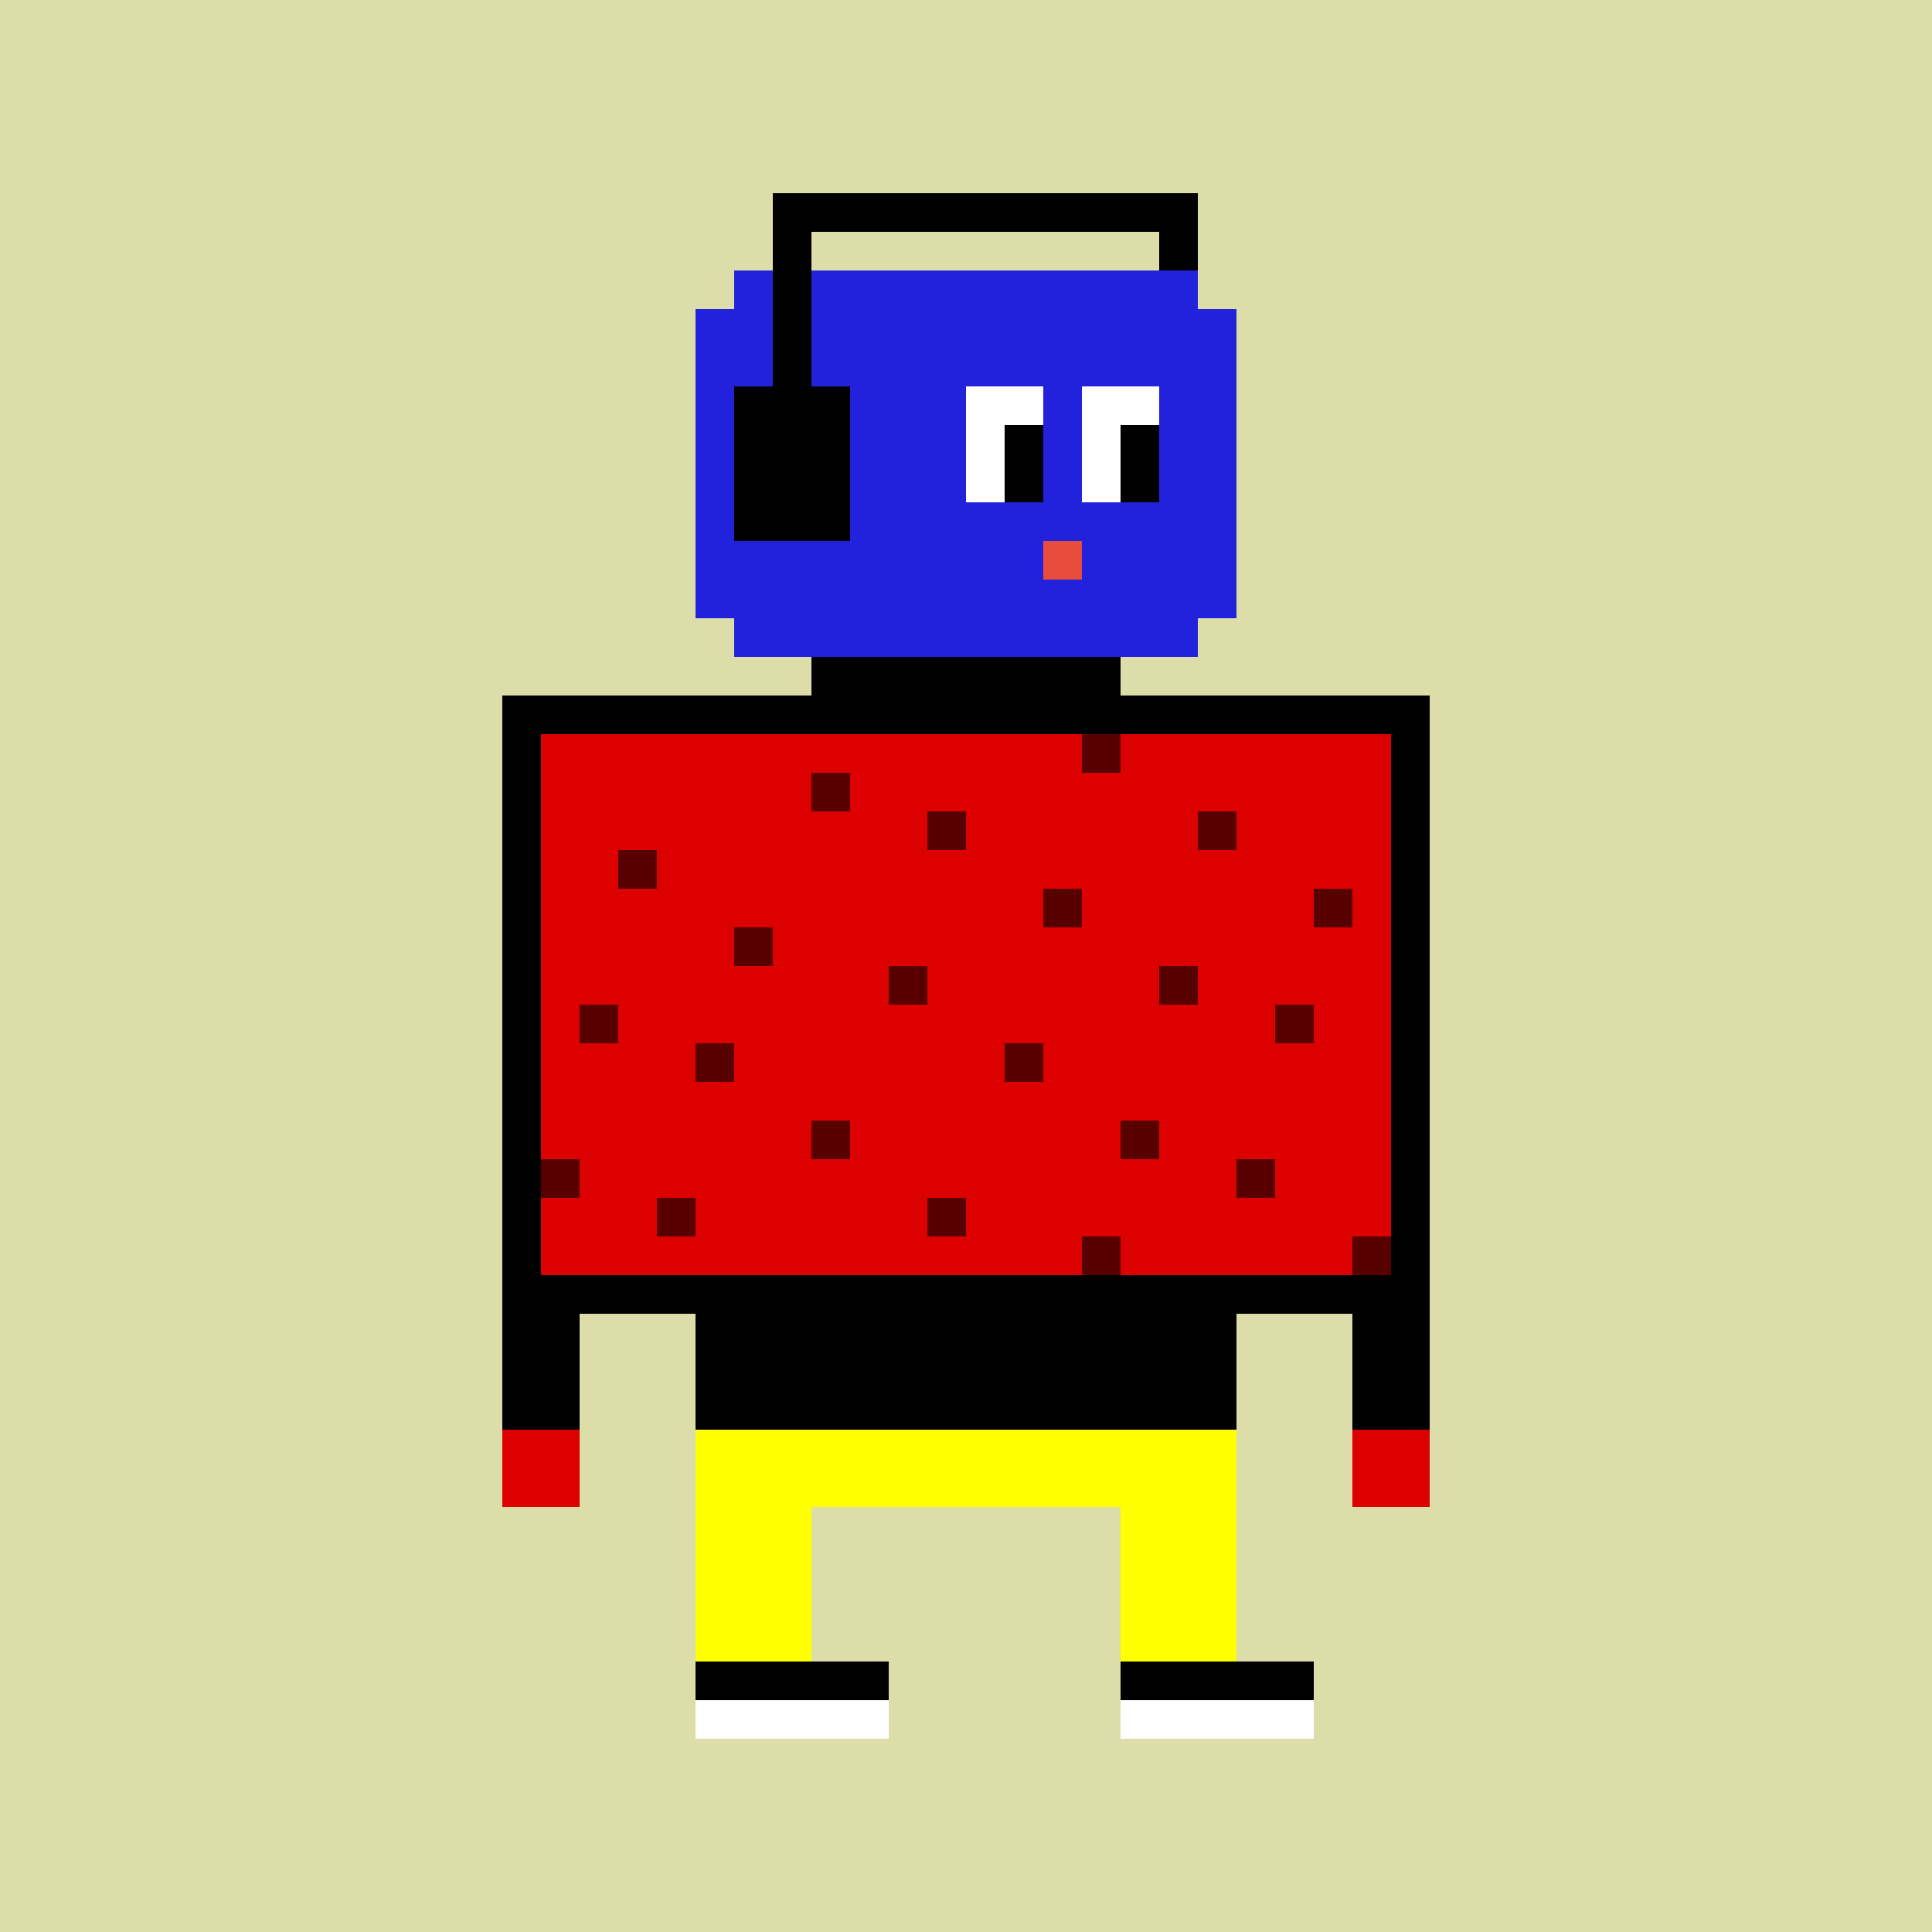
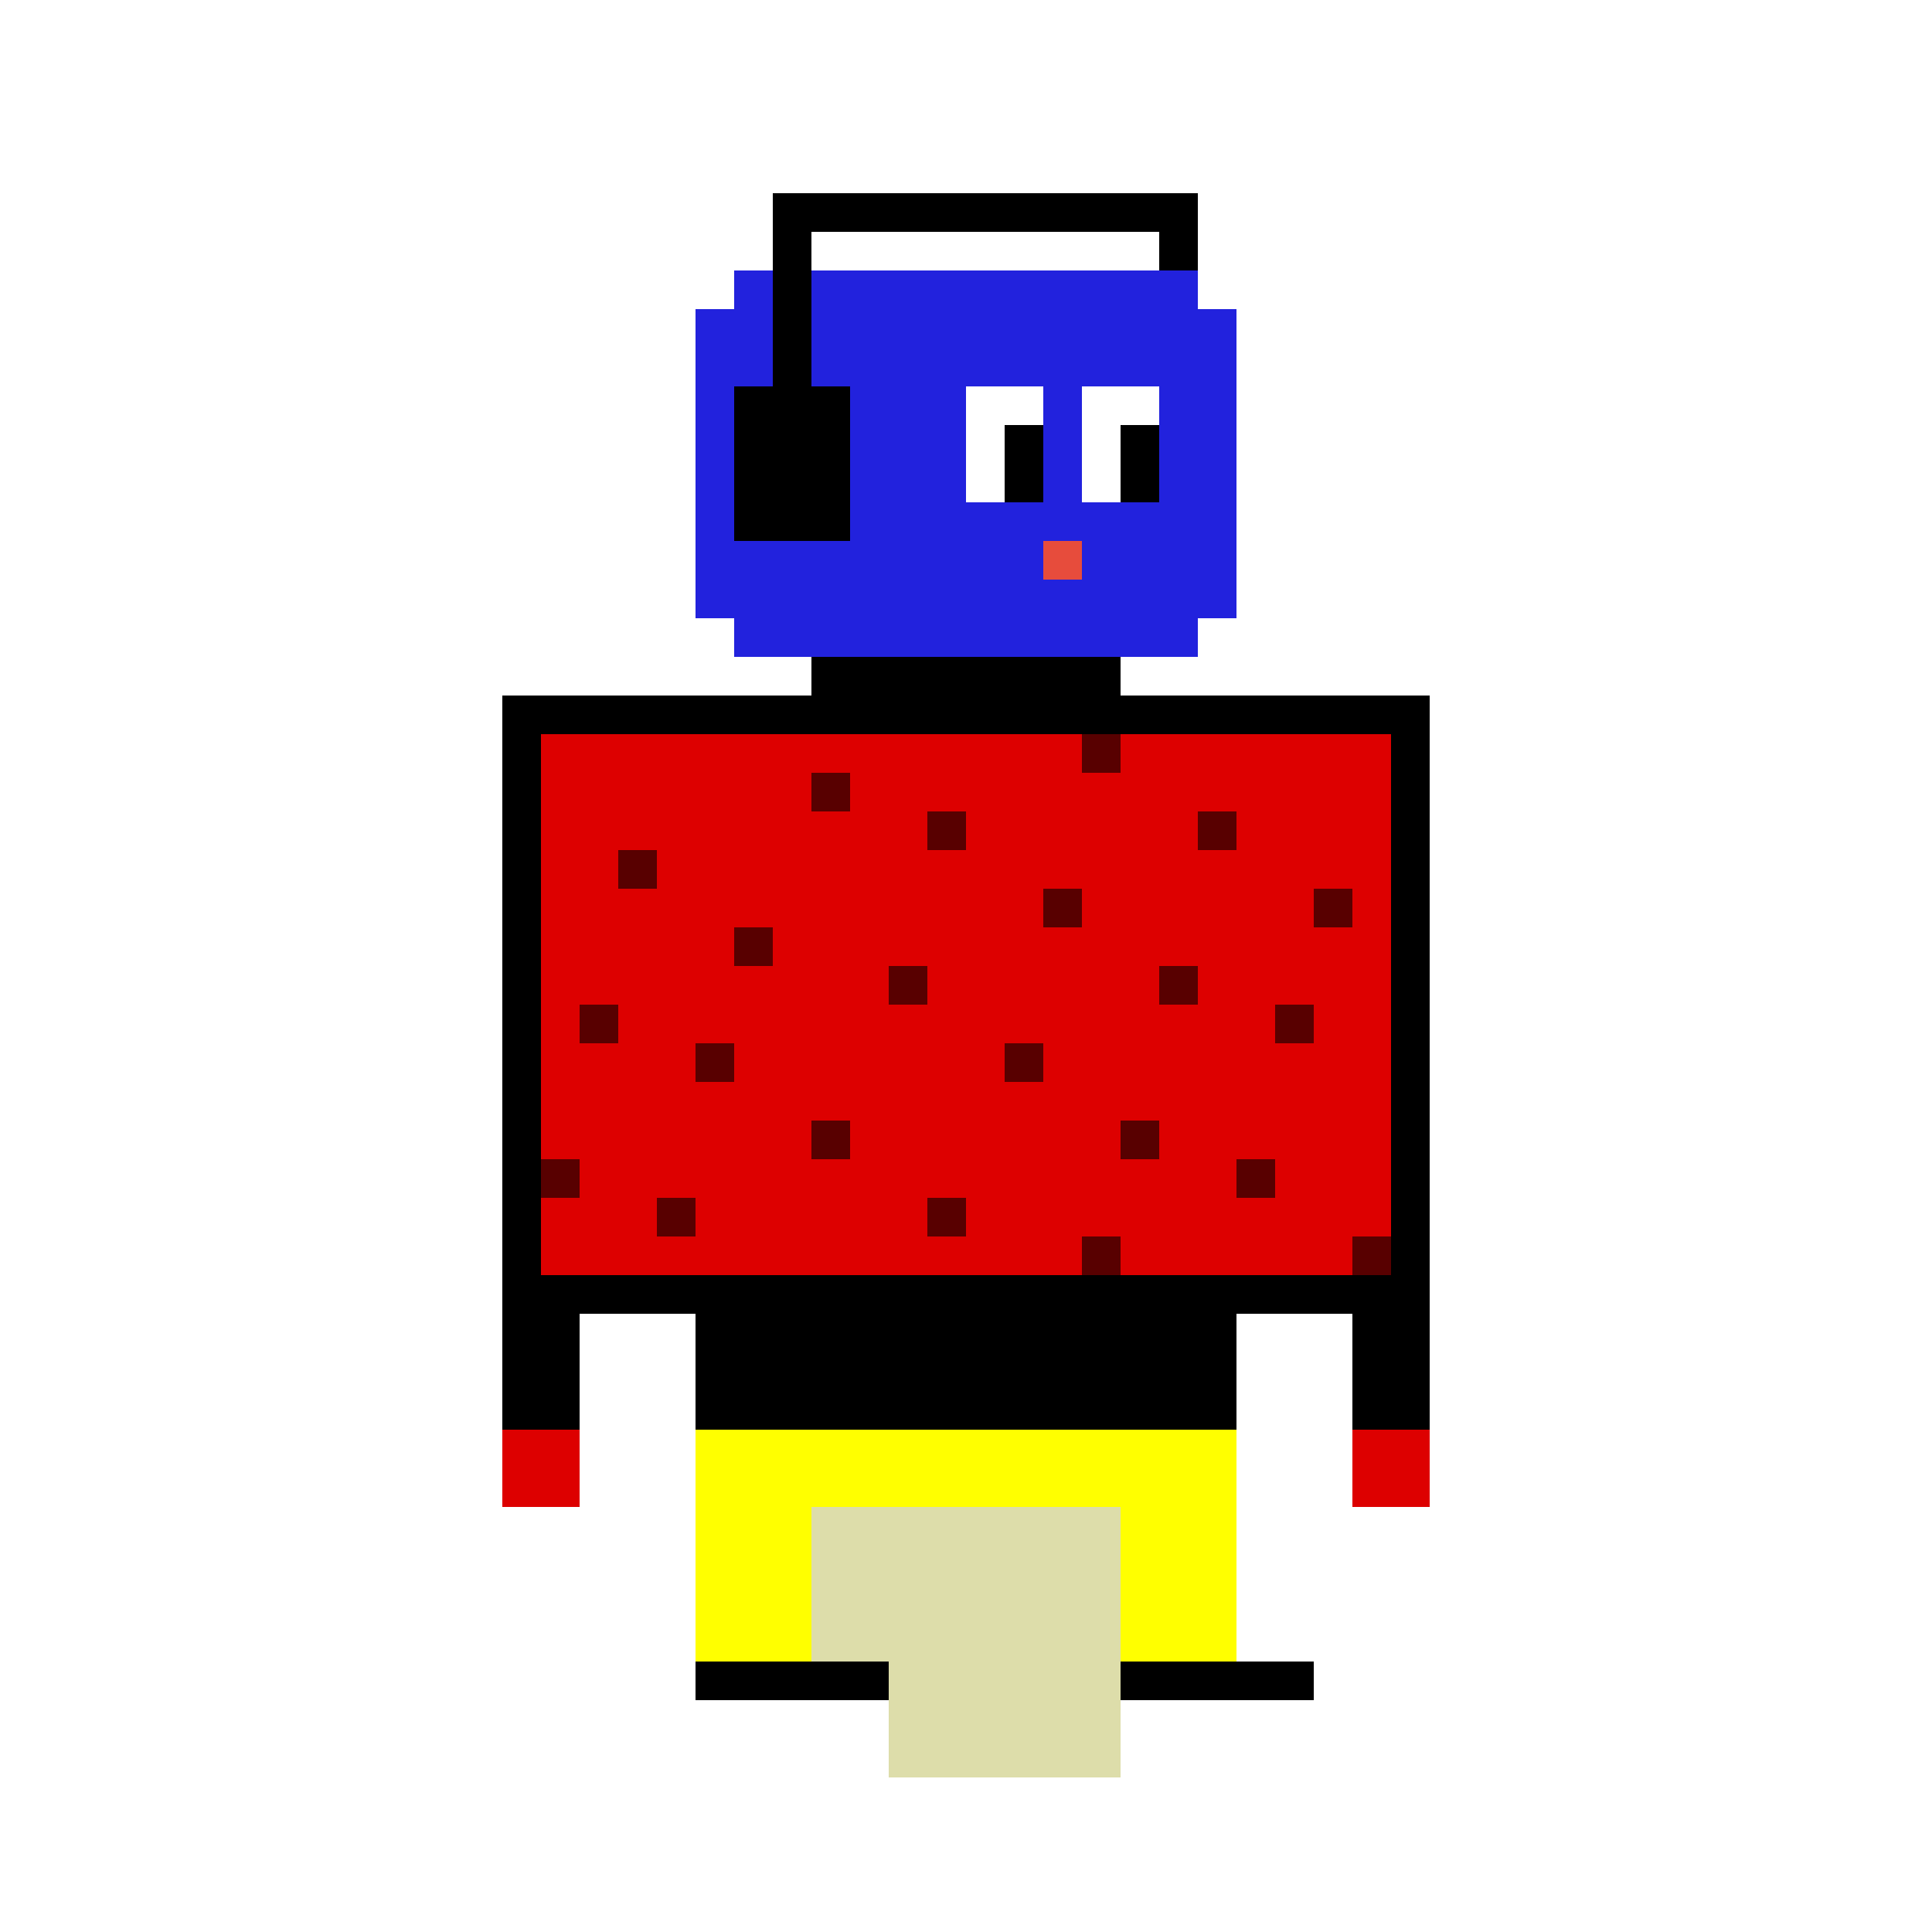
<svg xmlns="http://www.w3.org/2000/svg" preserveAspectRatio="xMinYMin meet" viewBox="0 0 500 500">
-   <rect x="0" y="0" width="500" height="500" style="fill:#dda" />
  <rect x="190" y="70" width="120" height="100" style="fill:#22d" />
  <rect x="180" y="80" width="140" height="80" style="fill:#22d" />
  <rect x="200" y="50" width="110" height="10" style="fill:#000" />
  <rect x="300" y="50" width="10" height="20" style="fill:#000" />
  <rect x="200" y="50" width="10" height="60" style="fill:#000" />
  <rect x="190" y="100" width="30" height="40" style="fill:#000" />
  <rect x="250" y="100" width="20" height="30" style="fill:#fff" />
  <rect x="280" y="100" width="20" height="30" style="fill:#fff" />
  <rect x="260" y="110" width="10" height="20" style="fill:#000" />
  <rect x="290" y="110" width="10" height="20" style="fill:#000" />
  <rect x="270" y="140" width="10" height="10" style="fill:#e74c3c" />
  <rect x="210" y="170" width="80" height="20" style="fill:#000" />
  <rect x="135" y="185" width="230" height="150" style="fill:#d00;stroke-width:10;stroke:#000" />
  <rect x="130" y="330" width="20" height="40" style="fill:#000" />
  <rect x="350" y="330" width="20" height="40" style="fill:#000" />
  <rect x="130" y="370" width="20" height="20" style="fill:#d00" />
  <rect x="350" y="370" width="20" height="20" style="fill:#d00" />
  <rect x="180" y="330" width="140" height="40" style="fill:#000" />
  <rect x="180" y="370" width="140" height="60" style="fill:#ff0" />
  <rect x="210" y="390" width="80" height="40" style="fill:#dda" />
  <rect x="180" y="430" width="160" height="10" style="fill:#000" />
  <rect x="180" y="440" width="160" height="10" style="fill:#fff" />
  <rect x="230" y="420" width="60" height="40" style="fill:#dda" />
  <rect x="140" y="300" width="10" height="10" style="fill:#580000" />
  <rect x="150" y="260" width="10" height="10" style="fill:#580000" />
  <rect x="260" y="270" width="10" height="10" style="fill:#580000" />
  <rect x="160" y="220" width="10" height="10" style="fill:#580000" />
  <rect x="270" y="230" width="10" height="10" style="fill:#580000" />
  <rect x="280" y="190" width="10" height="10" style="fill:#580000" />
  <rect x="170" y="310" width="10" height="10" style="fill:#580000" />
  <rect x="280" y="320" width="10" height="10" style="fill:#580000" />
  <rect x="180" y="270" width="10" height="10" style="fill:#580000" />
  <rect x="290" y="290" width="10" height="10" style="fill:#580000" />
  <rect x="190" y="240" width="10" height="10" style="fill:#580000" />
  <rect x="300" y="250" width="10" height="10" style="fill:#580000" />
  <rect x="310" y="210" width="10" height="10" style="fill:#580000" />
  <rect x="210" y="200" width="10" height="10" style="fill:#580000" />
  <rect x="210" y="290" width="10" height="10" style="fill:#580000" />
  <rect x="320" y="300" width="10" height="10" style="fill:#580000" />
  <rect x="330" y="260" width="10" height="10" style="fill:#580000" />
  <rect x="340" y="230" width="10" height="10" style="fill:#580000" />
  <rect x="230" y="250" width="10" height="10" style="fill:#580000" />
  <rect x="240" y="210" width="10" height="10" style="fill:#580000" />
  <rect x="240" y="310" width="10" height="10" style="fill:#580000" />
  <rect x="350" y="320" width="10" height="10" style="fill:#580000" />
</svg>